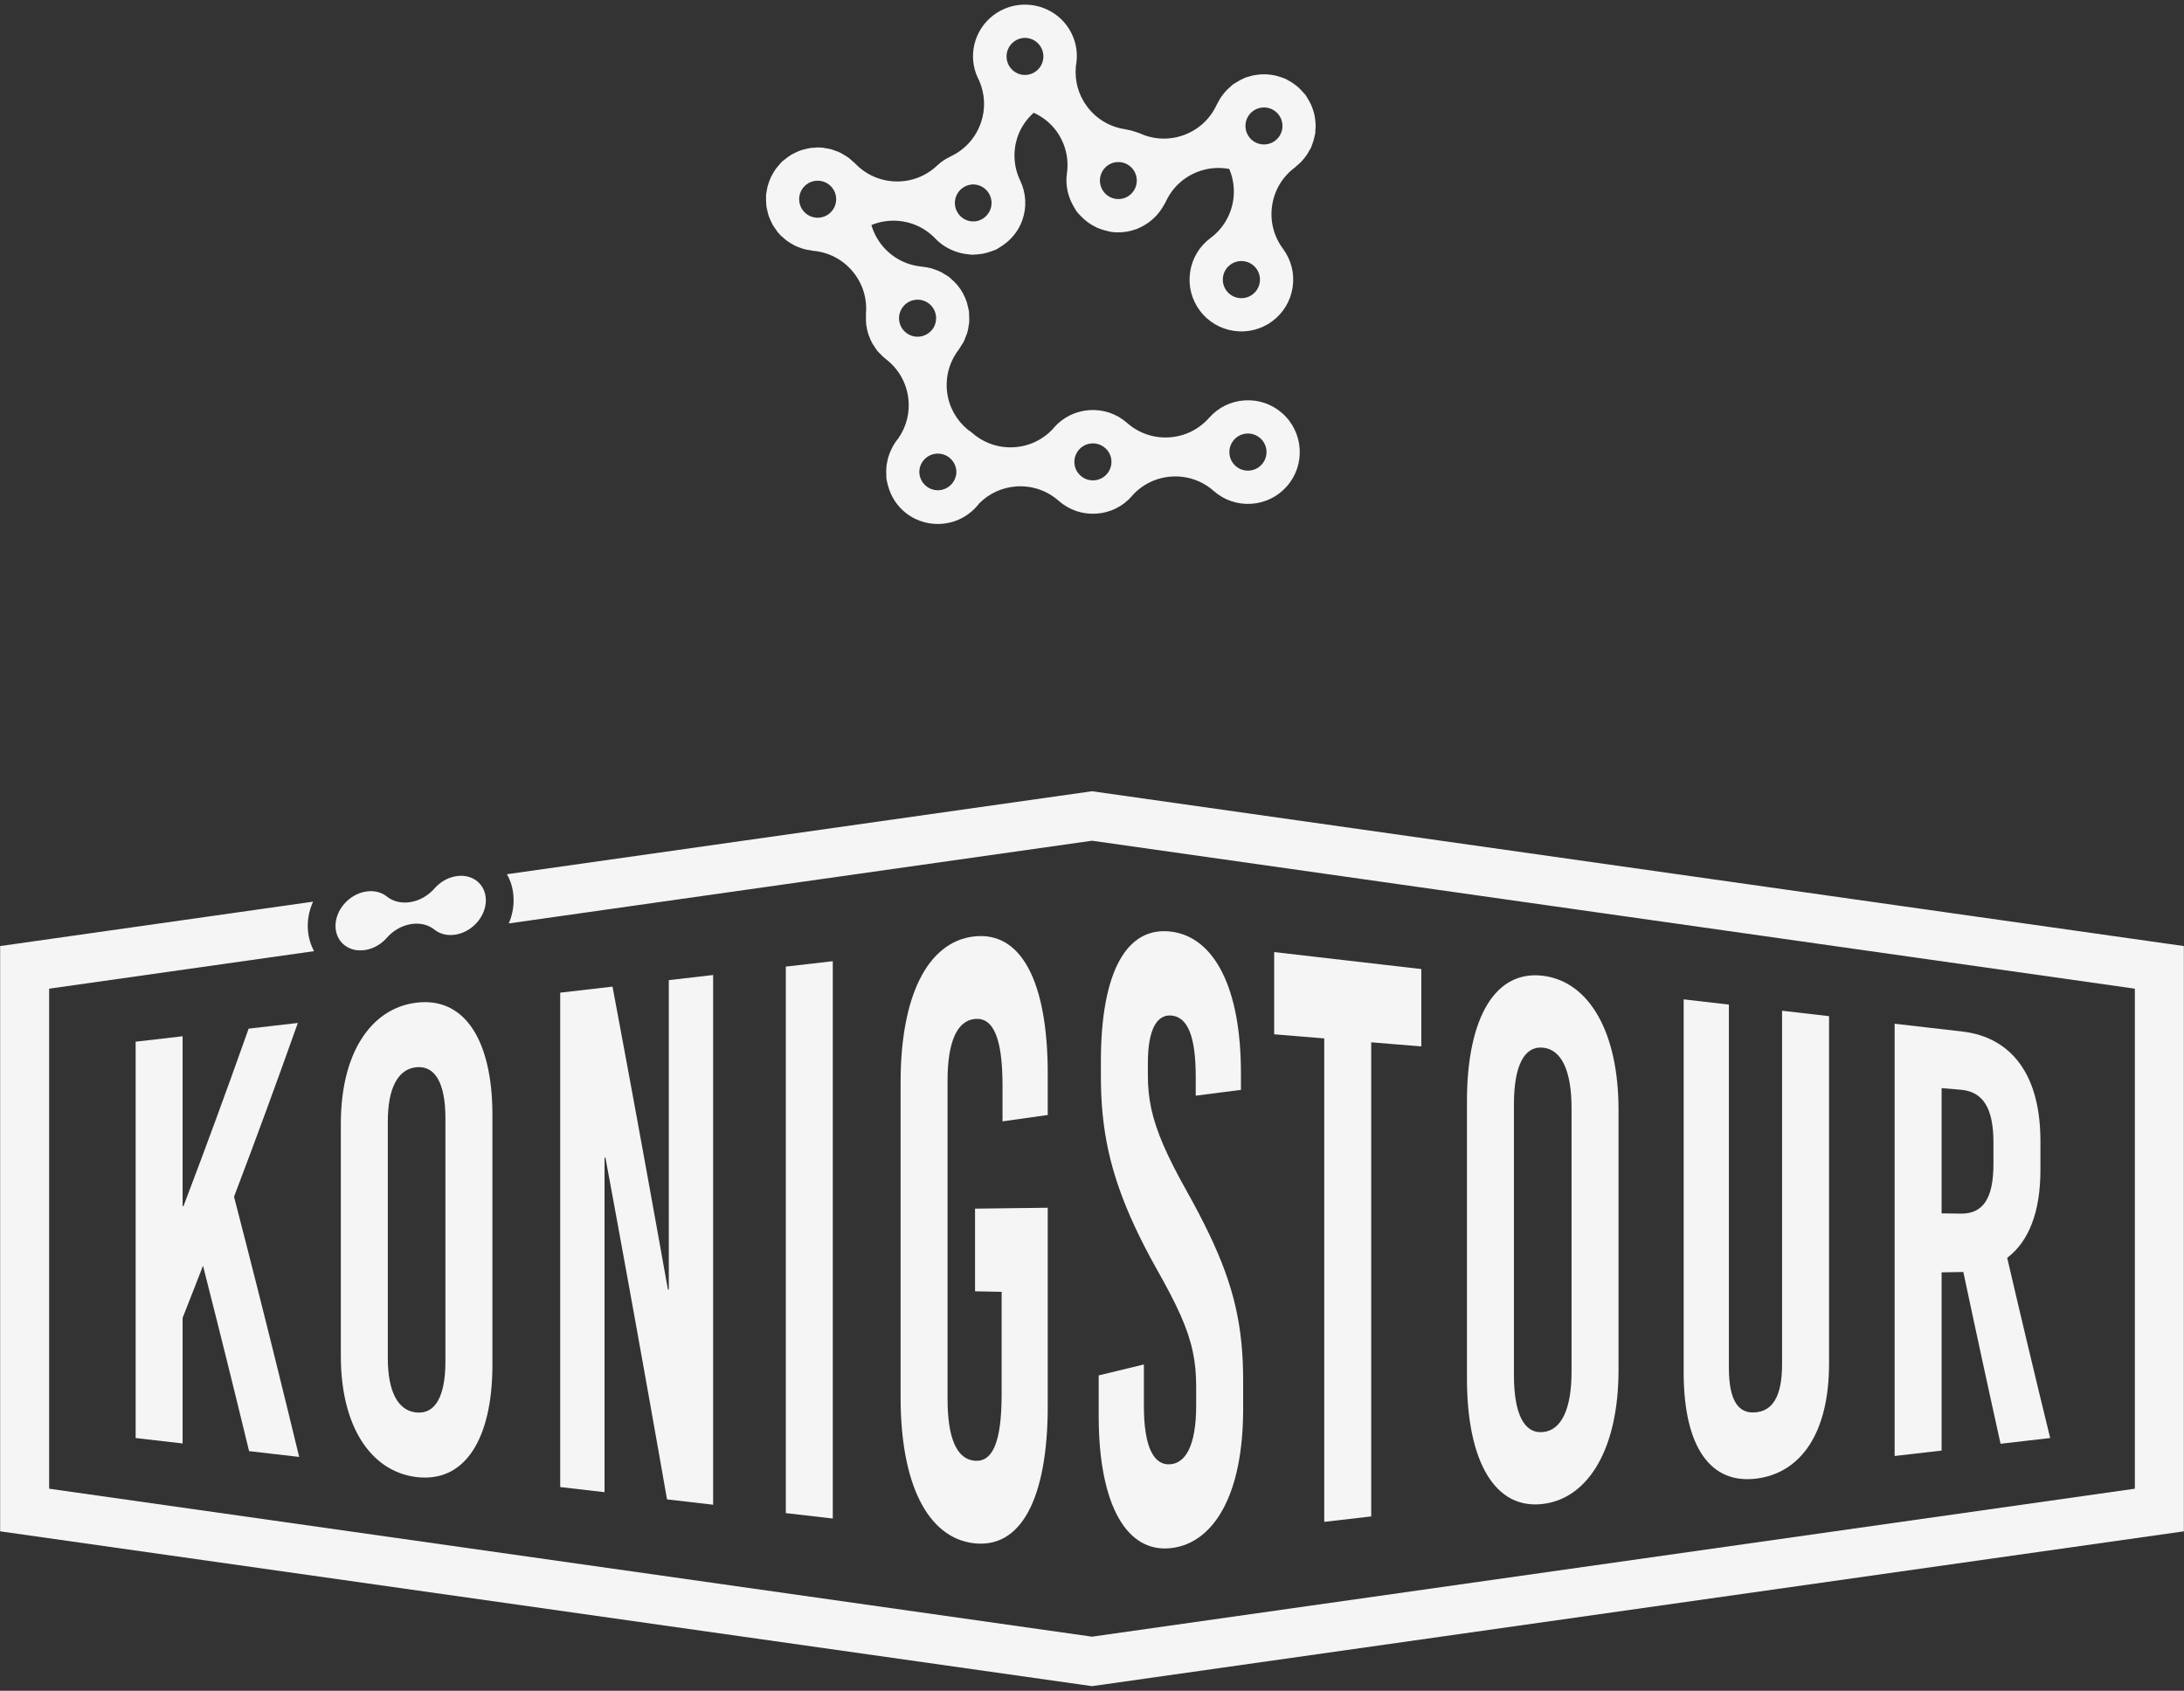
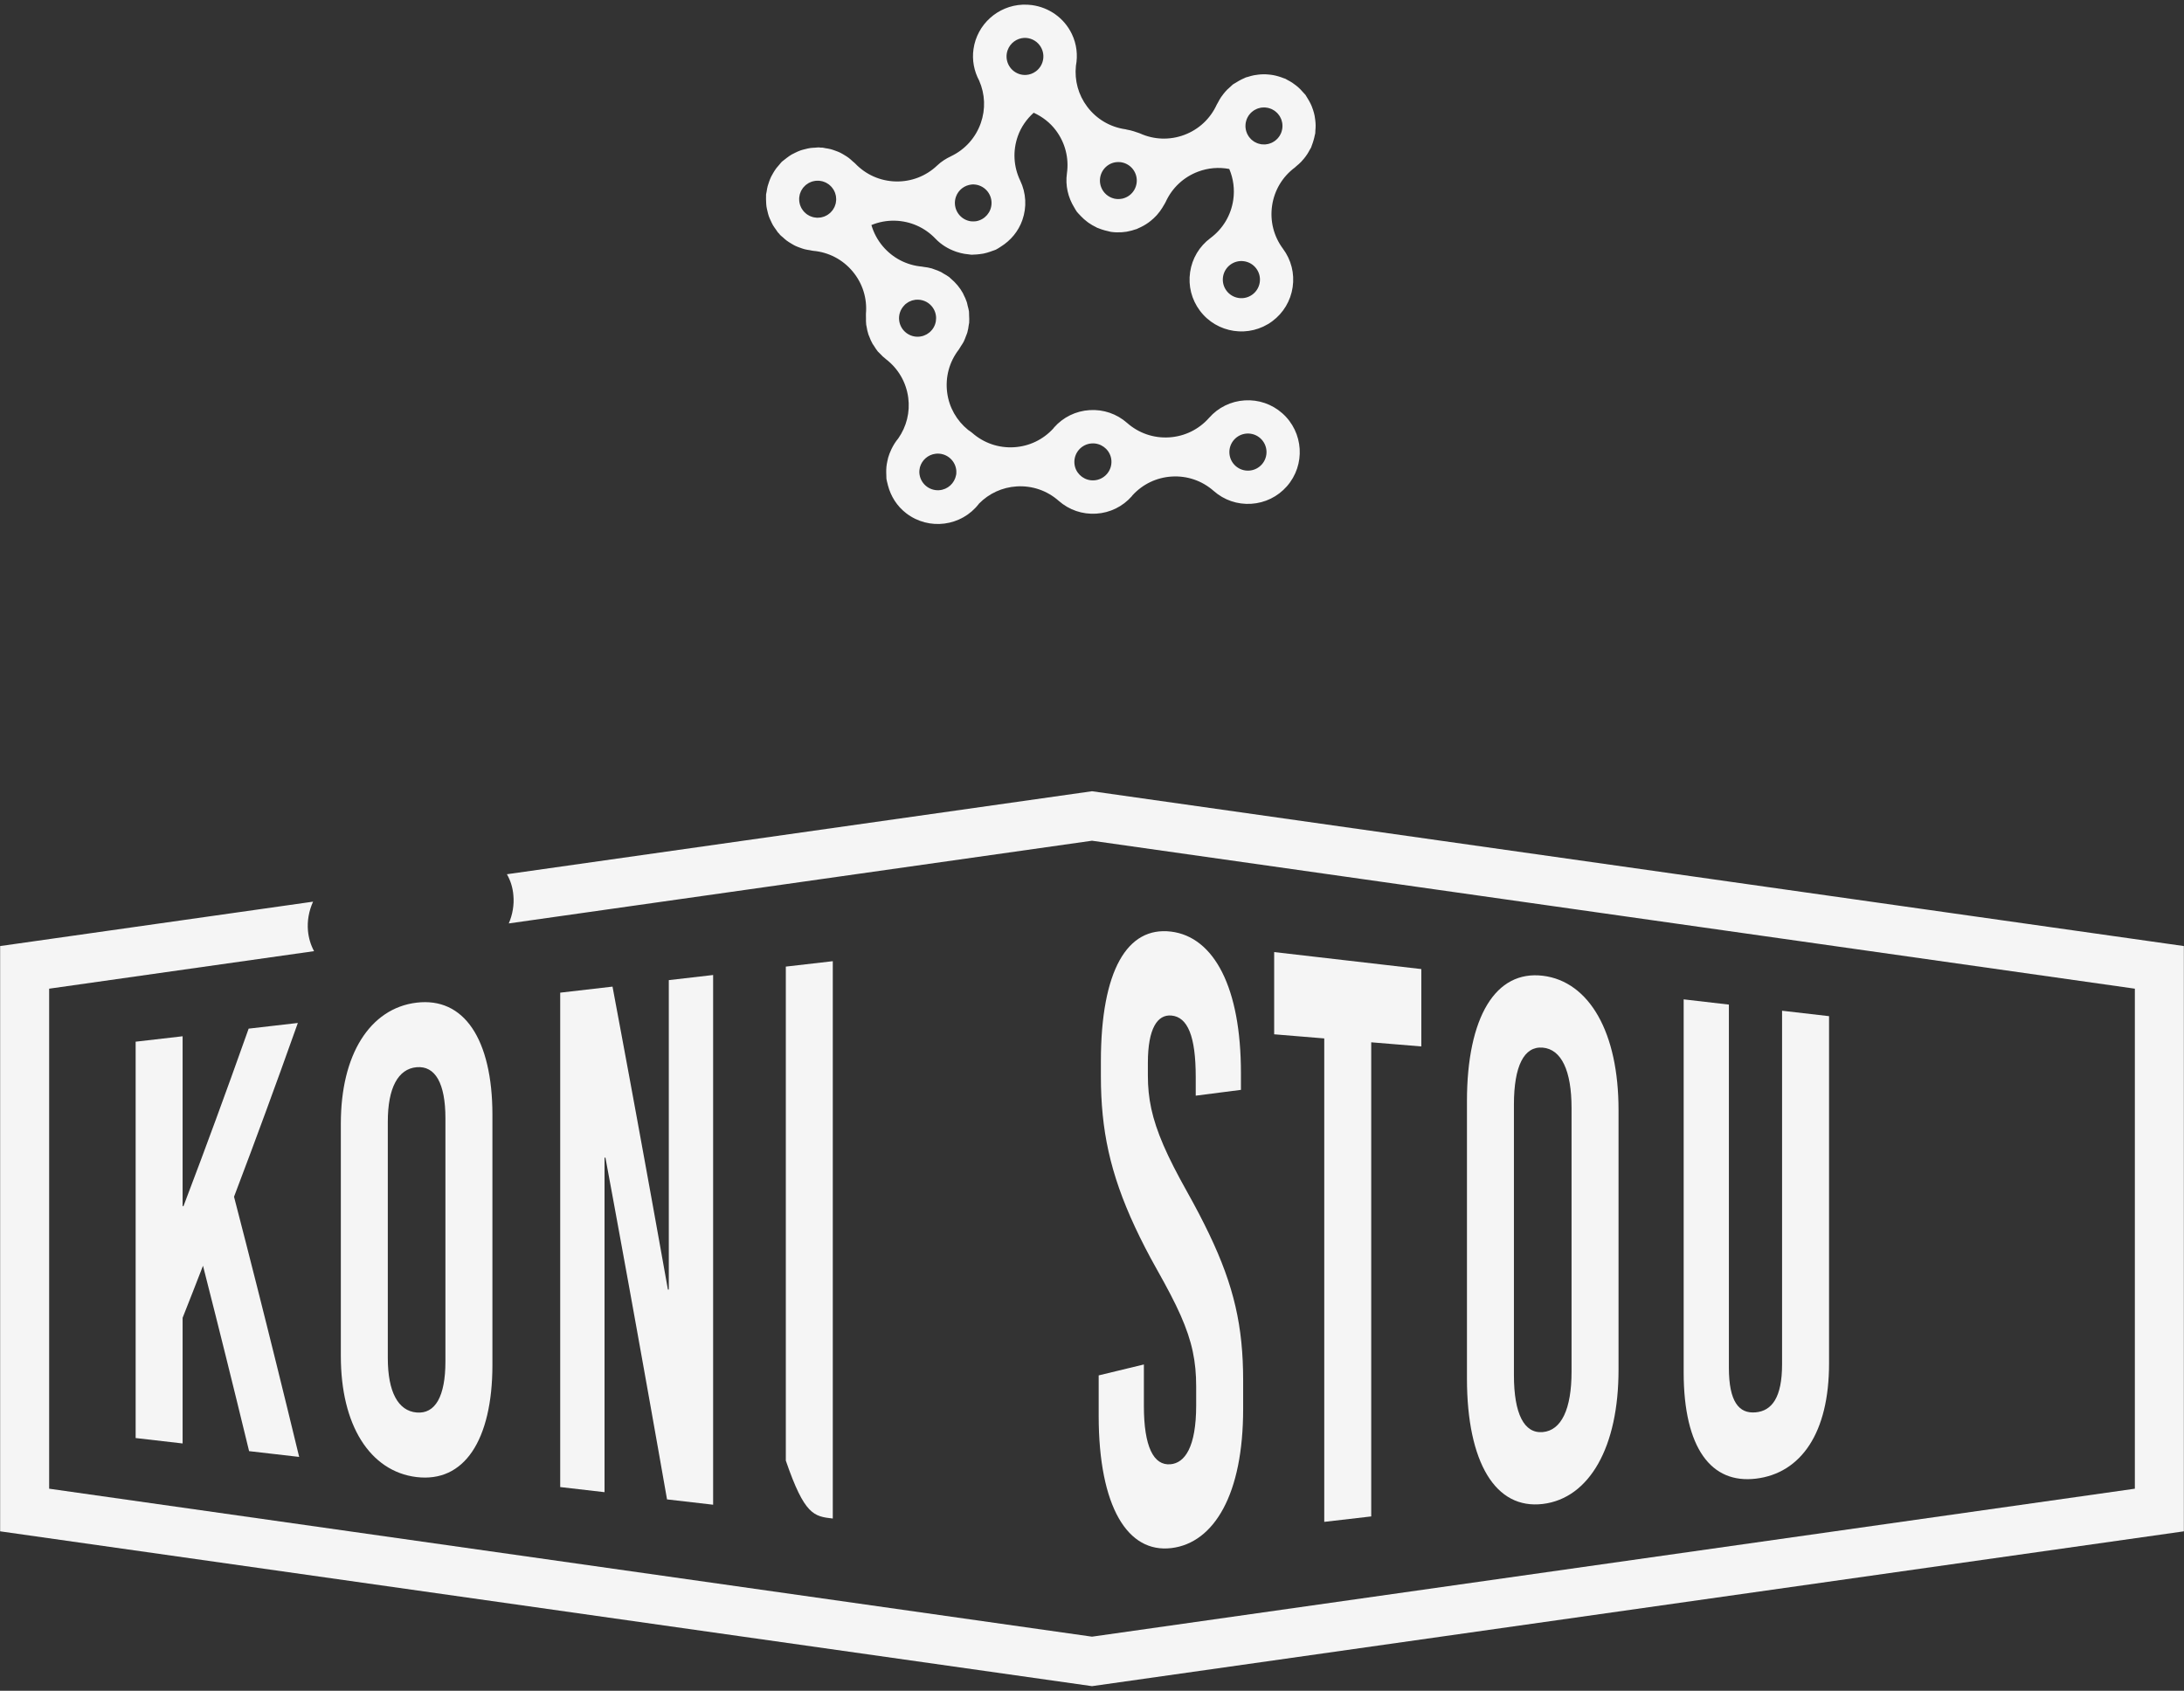
<svg xmlns="http://www.w3.org/2000/svg" width="288" height="223" viewBox="0 0 288 223" fill="none">
  <rect x="0" y="0" width="288" height="223" fill="#333333" stroke="none" />
  <path d="M101.025 26.581C101.034 26.797 101.041 27.012 101.071 27.225C101.101 27.44 101.154 27.649 101.205 27.861C101.257 28.079 101.305 28.295 101.379 28.507C101.452 28.719 101.549 28.921 101.644 29.126C101.734 29.322 101.82 29.517 101.929 29.703C102.049 29.908 102.192 30.1 102.335 30.295C102.424 30.416 102.491 30.549 102.589 30.665C102.632 30.717 102.687 30.755 102.731 30.805C102.783 30.864 102.819 30.93 102.873 30.987C102.987 31.107 103.123 31.197 103.244 31.308C103.401 31.451 103.556 31.596 103.725 31.723C103.911 31.863 104.107 31.982 104.305 32.102C104.486 32.211 104.665 32.322 104.856 32.414C105.067 32.516 105.284 32.594 105.504 32.674C105.702 32.745 105.896 32.817 106.1 32.87C106.326 32.928 106.556 32.963 106.788 32.998C106.936 33.021 107.077 33.067 107.228 33.081C109.266 33.259 111.112 34.22 112.427 35.787C113.742 37.353 114.368 39.338 114.189 41.376C114.187 41.4 114.192 41.423 114.19 41.447C114.179 41.6 114.196 41.756 114.195 41.91C114.192 42.22 114.187 42.529 114.225 42.832C114.226 42.838 114.225 42.844 114.226 42.85C114.232 42.9 114.252 42.945 114.26 42.995C114.318 43.386 114.401 43.77 114.526 44.144C114.548 44.21 114.584 44.269 114.608 44.335C114.736 44.682 114.88 45.022 115.065 45.346C115.117 45.438 115.187 45.518 115.243 45.606C115.407 45.864 115.563 46.126 115.762 46.364C115.786 46.393 115.817 46.413 115.842 46.442C115.879 46.484 115.926 46.519 115.964 46.561C116.238 46.863 116.529 47.143 116.846 47.386C118.464 48.632 119.502 50.432 119.768 52.457C120.018 54.364 119.548 56.251 118.456 57.818C118.087 58.257 117.799 58.732 117.558 59.226C117.537 59.269 117.52 59.312 117.5 59.356C117.348 59.686 117.216 60.019 117.119 60.365C117.073 60.521 117.045 60.68 117.011 60.839C116.961 61.08 116.914 61.319 116.891 61.563C116.864 61.819 116.863 62.076 116.866 62.335C116.869 62.49 116.868 62.643 116.881 62.797C116.891 62.922 116.877 63.044 116.894 63.169C116.923 63.391 116.994 63.6 117.043 63.815C117.058 63.876 117.07 63.938 117.086 63.999C117.466 65.464 118.288 66.763 119.507 67.699C122.495 69.994 126.794 69.43 129.089 66.441C129.095 66.433 129.099 66.423 129.105 66.415C130.428 65.076 132.167 64.272 134.062 64.153C136.103 64.025 138.072 64.699 139.606 66.052C140.975 67.259 142.732 67.861 144.554 67.747C146.376 67.633 148.044 66.815 149.251 65.447C149.282 65.412 149.301 65.371 149.331 65.335C150.676 63.861 152.505 62.977 154.503 62.852C156.544 62.724 158.513 63.398 160.047 64.751C161.416 65.958 163.173 66.56 164.995 66.446C166.817 66.331 168.485 65.515 169.692 64.146C172.184 61.32 171.913 56.993 169.087 54.501C167.718 53.293 165.96 52.691 164.138 52.806C162.317 52.92 160.649 53.737 159.442 55.106C158.089 56.64 156.22 57.556 154.178 57.684C152.137 57.812 150.168 57.137 148.634 55.785C147.265 54.578 145.508 53.976 143.686 54.09C141.864 54.204 140.196 55.021 138.989 56.39C138.957 56.426 138.938 56.467 138.908 56.503C137.563 57.977 135.734 58.86 133.737 58.985C131.696 59.113 129.727 58.438 128.193 57.085C128.028 56.94 127.84 56.832 127.665 56.704C126.146 55.466 125.158 53.735 124.902 51.783C124.636 49.755 125.175 47.745 126.421 46.123C126.528 45.983 126.601 45.827 126.696 45.681C126.827 45.481 126.965 45.288 127.075 45.073C127.197 44.837 127.283 44.587 127.376 44.34C127.436 44.177 127.511 44.022 127.559 43.853C127.655 43.522 127.708 43.182 127.752 42.839C127.764 42.746 127.796 42.661 127.804 42.566C127.805 42.553 127.803 42.54 127.804 42.527C127.828 42.224 127.811 41.916 127.794 41.608C127.787 41.461 127.797 41.311 127.78 41.165C127.776 41.134 127.781 41.102 127.777 41.071C127.743 40.812 127.664 40.569 127.602 40.32C127.565 40.17 127.545 40.016 127.498 39.869C127.385 39.516 127.231 39.181 127.063 38.853C127.033 38.795 127.015 38.732 126.983 38.675C126.578 37.937 126.03 37.285 125.368 36.732C125.327 36.699 125.293 36.657 125.251 36.623C125.22 36.598 125.196 36.565 125.163 36.54C124.932 36.363 124.681 36.234 124.435 36.09C124.325 36.026 124.223 35.947 124.109 35.889C123.801 35.731 123.482 35.616 123.16 35.508C123.064 35.477 122.974 35.432 122.877 35.404C122.513 35.3 122.145 35.239 121.773 35.198C121.712 35.191 121.654 35.169 121.592 35.164C119.555 34.986 117.708 34.025 116.393 32.458C115.7 31.631 115.204 30.686 114.911 29.681C115.878 29.283 116.924 29.081 118.001 29.108C120.046 29.157 121.949 29.999 123.36 31.48C124.116 32.273 125.04 32.831 126.045 33.184C126.09 33.2 126.135 33.213 126.18 33.229C126.513 33.338 126.85 33.425 127.199 33.482C127.356 33.51 127.514 33.523 127.672 33.539C127.83 33.554 127.982 33.593 128.142 33.597C128.232 33.599 128.318 33.579 128.408 33.578C128.663 33.577 128.916 33.552 129.171 33.521C129.337 33.5 129.502 33.482 129.665 33.45C129.969 33.391 130.269 33.302 130.569 33.199C130.676 33.162 130.782 33.127 130.887 33.085C131.03 33.028 131.177 32.997 131.317 32.93C131.538 32.824 131.732 32.682 131.938 32.555C131.948 32.548 131.959 32.542 131.969 32.536C133.281 31.719 134.29 30.517 134.812 29.039C135.418 27.317 135.319 25.462 134.531 23.816C133.648 21.971 133.536 19.893 134.216 17.964C134.645 16.748 135.381 15.709 136.31 14.868C137.445 15.391 138.457 16.157 139.23 17.185C140.46 18.819 140.979 20.835 140.693 22.86C140.468 24.456 140.833 26.031 141.67 27.385C141.672 27.389 141.675 27.393 141.678 27.397C141.786 27.573 141.873 27.758 141.999 27.924C142.128 28.097 142.287 28.236 142.43 28.394C142.458 28.426 142.486 28.456 142.515 28.488C142.791 28.78 143.087 29.043 143.405 29.28C143.451 29.314 143.495 29.348 143.542 29.38C143.86 29.605 144.194 29.799 144.546 29.965C144.589 29.985 144.623 30.016 144.666 30.035C144.704 30.052 144.744 30.058 144.781 30.074C145.078 30.201 145.384 30.303 145.699 30.388C145.854 30.43 146.008 30.469 146.165 30.5C146.28 30.522 146.386 30.566 146.503 30.582C146.753 30.618 147.001 30.637 147.248 30.644C147.265 30.645 147.283 30.643 147.301 30.643C147.723 30.654 148.14 30.628 148.547 30.562C148.595 30.555 148.642 30.541 148.69 30.533C149.052 30.466 149.406 30.372 149.748 30.249C149.796 30.233 149.846 30.228 149.893 30.21C149.97 30.182 150.035 30.136 150.11 30.104C150.348 30.003 150.579 29.89 150.803 29.764C151.024 29.641 151.234 29.506 151.439 29.36C151.539 29.288 151.636 29.213 151.732 29.136C152.002 28.921 152.253 28.689 152.487 28.436C152.53 28.39 152.571 28.342 152.612 28.294C152.86 28.01 153.084 27.709 153.284 27.384C153.32 27.326 153.352 27.266 153.386 27.206C153.495 27.017 153.622 26.841 153.714 26.639C154.56 24.777 156.08 23.355 157.995 22.637C159.328 22.137 160.739 22.027 162.102 22.287C162.642 23.562 162.833 24.962 162.626 26.368C162.329 28.392 161.261 30.178 159.62 31.399C158.156 32.488 157.203 34.082 156.938 35.889C156.672 37.694 157.126 39.496 158.216 40.96C160.464 43.983 164.754 44.613 167.777 42.365C169.242 41.275 170.194 39.681 170.46 37.874C170.725 36.069 170.271 34.268 169.181 32.804C167.961 31.162 167.452 29.144 167.749 27.12C168.047 25.096 169.114 23.31 170.755 22.089C170.83 22.033 170.888 21.961 170.96 21.903C171.18 21.725 171.39 21.539 171.586 21.335C171.711 21.206 171.826 21.07 171.94 20.932C172.098 20.74 172.247 20.543 172.384 20.332C172.501 20.153 172.604 19.968 172.703 19.779C172.765 19.662 172.845 19.56 172.9 19.438C172.941 19.349 172.956 19.255 172.993 19.164C173.076 18.957 173.144 18.746 173.207 18.53C173.275 18.299 173.337 18.069 173.379 17.835C173.394 17.755 173.426 17.681 173.438 17.599C173.456 17.473 173.445 17.348 173.456 17.222C173.477 16.988 173.493 16.757 173.49 16.524C173.488 16.289 173.467 16.06 173.44 15.829C173.418 15.635 173.394 15.444 173.354 15.253C173.303 15 173.233 14.754 173.154 14.509C173.098 14.338 173.041 14.17 172.972 14.005C172.875 13.77 172.762 13.545 172.638 13.322C172.544 13.149 172.445 12.982 172.335 12.818C172.271 12.724 172.228 12.62 172.16 12.528C172.083 12.424 171.987 12.346 171.905 12.248C171.768 12.083 171.625 11.926 171.471 11.774C171.295 11.599 171.114 11.437 170.923 11.285C170.771 11.164 170.615 11.05 170.452 10.942C170.228 10.793 170 10.661 169.763 10.54C169.673 10.495 169.597 10.433 169.505 10.391C169.422 10.353 169.334 10.338 169.251 10.304C169.021 10.21 168.79 10.133 168.552 10.065C168.353 10.008 168.155 9.956 167.952 9.918C167.73 9.875 167.508 9.849 167.283 9.829C167.069 9.81 166.857 9.795 166.642 9.796C166.407 9.797 166.174 9.817 165.939 9.842C165.745 9.863 165.552 9.886 165.359 9.925C165.1 9.976 164.847 10.048 164.592 10.13C164.488 10.164 164.38 10.176 164.277 10.214C164.211 10.239 164.154 10.28 164.089 10.307C163.849 10.405 163.618 10.524 163.388 10.651C163.207 10.75 163.03 10.852 162.86 10.966C162.775 11.024 162.682 11.061 162.599 11.123C162.486 11.207 162.397 11.313 162.29 11.403C162.134 11.535 161.981 11.668 161.837 11.814C161.658 11.995 161.495 12.185 161.339 12.382C161.227 12.523 161.118 12.665 161.017 12.816C160.864 13.045 160.729 13.284 160.605 13.531C160.56 13.619 160.498 13.695 160.457 13.786C159.611 15.648 158.091 17.07 156.176 17.789C154.261 18.507 152.18 18.437 150.318 17.591C150.184 17.53 150.041 17.502 149.904 17.45C149.774 17.4 149.643 17.357 149.509 17.315C149.214 17.223 148.918 17.149 148.616 17.099C148.547 17.087 148.484 17.06 148.415 17.05C146.39 16.764 144.597 15.706 143.368 14.072C142.198 12.517 141.68 10.616 141.878 8.691C142.146 7.273 141.98 5.815 141.345 4.489C140.318 2.342 138.307 0.982 136.109 0.677C136.104 0.677 136.1 0.674 136.095 0.674C135.701 0.618 135.312 0.605 134.928 0.617C134.895 0.618 134.862 0.616 134.829 0.618C131.61 0.763 128.839 3.18 128.372 6.484C128.168 7.933 128.445 9.368 129.121 10.635C129.901 12.418 129.983 14.397 129.332 16.242C128.652 18.171 127.261 19.719 125.416 20.602C125.414 20.603 125.411 20.606 125.409 20.607C124.753 20.916 124.133 21.305 123.593 21.819C122.112 23.23 120.17 23.98 118.126 23.931C116.081 23.882 114.178 23.039 112.767 21.559C112.671 21.458 112.557 21.384 112.456 21.29C112.273 21.12 112.091 20.952 111.893 20.804C111.73 20.682 111.558 20.579 111.385 20.473C111.183 20.348 110.982 20.226 110.768 20.123C110.574 20.03 110.372 19.957 110.17 19.883C109.959 19.806 109.751 19.729 109.533 19.673C109.314 19.617 109.09 19.583 108.864 19.549C108.714 19.525 108.571 19.479 108.419 19.465C108.347 19.459 108.278 19.472 108.206 19.468C108.131 19.464 108.06 19.443 107.984 19.441C107.813 19.437 107.649 19.47 107.481 19.478C107.269 19.489 107.059 19.495 106.852 19.524C106.601 19.56 106.359 19.622 106.115 19.685C105.934 19.732 105.754 19.772 105.579 19.833C105.326 19.921 105.086 20.035 104.845 20.153C104.691 20.228 104.536 20.297 104.388 20.383C104.162 20.516 103.951 20.67 103.74 20.829C103.593 20.939 103.446 21.045 103.309 21.166C103.244 21.224 103.168 21.266 103.105 21.326C102.985 21.44 102.898 21.575 102.788 21.696C102.651 21.847 102.516 21.996 102.392 22.158C102.241 22.357 102.109 22.564 101.983 22.776C101.88 22.946 101.782 23.115 101.694 23.294C101.586 23.517 101.498 23.744 101.415 23.976C101.347 24.164 101.282 24.352 101.231 24.547C101.167 24.793 101.126 25.04 101.089 25.291C101.07 25.422 101.027 25.544 101.016 25.678C101.01 25.748 101.022 25.816 101.018 25.886C101.005 26.119 101.015 26.349 101.025 26.581ZM164.41 57.182C165.76 57.098 166.923 58.123 167.008 59.473C167.092 60.822 166.067 61.985 164.717 62.07C163.367 62.155 162.204 61.129 162.12 59.779C162.035 58.43 163.061 57.267 164.41 57.182ZM143.969 58.483C145.145 58.409 146.178 59.179 146.481 60.271C146.523 60.427 146.55 60.589 146.561 60.756C146.646 62.106 145.62 63.269 144.27 63.353C143.094 63.427 142.061 62.657 141.759 61.565C141.717 61.41 141.689 61.248 141.679 61.081C141.594 59.731 142.62 58.568 143.969 58.483ZM126.096 61.957C126.114 62.094 126.113 62.228 126.108 62.361C126.106 62.407 126.108 62.455 126.103 62.5C126.098 62.552 126.085 62.602 126.077 62.653C125.878 63.732 124.974 64.582 123.829 64.654C122.483 64.739 121.325 63.719 121.234 62.375C121.233 62.364 121.233 62.353 121.233 62.342C121.226 62.218 121.235 62.097 121.247 61.976C121.26 61.871 121.274 61.765 121.301 61.664C121.305 61.644 121.31 61.625 121.315 61.605C121.575 60.695 122.351 59.979 123.35 59.849C124.691 59.672 125.92 60.617 126.096 61.957ZM119.245 40.273C119.297 40.22 119.343 40.163 119.4 40.114C119.449 40.072 119.505 40.039 119.557 40C119.638 39.941 119.719 39.879 119.805 39.831C119.857 39.802 119.914 39.781 119.969 39.756C120.062 39.713 120.155 39.668 120.252 39.637C120.302 39.621 120.356 39.613 120.408 39.601C120.516 39.574 120.623 39.546 120.733 39.534C120.748 39.533 120.763 39.534 120.778 39.533C121.547 39.465 122.336 39.758 122.87 40.394C123.628 41.298 123.622 42.588 122.921 43.479C122.9 43.507 122.873 43.529 122.85 43.556C122.77 43.649 122.686 43.741 122.589 43.824C122.54 43.865 122.484 43.899 122.432 43.937C122.356 43.993 122.281 44.049 122.201 44.095C122.115 44.143 122.023 44.181 121.931 44.219C121.879 44.241 121.828 44.267 121.775 44.285C121.644 44.328 121.507 44.359 121.366 44.381C121.348 44.383 121.33 44.39 121.312 44.392C119.975 44.562 118.749 43.621 118.574 42.283C118.473 41.515 118.747 40.791 119.245 40.273ZM164.249 16.367C164.256 16.297 164.265 16.227 164.278 16.158C164.294 16.072 164.316 15.989 164.341 15.907C164.364 15.831 164.388 15.754 164.418 15.681C164.446 15.614 164.479 15.55 164.512 15.486C164.553 15.408 164.595 15.331 164.644 15.256C164.68 15.202 164.721 15.151 164.761 15.1C164.819 15.027 164.878 14.956 164.943 14.89C164.987 14.846 165.035 14.806 165.082 14.765C165.156 14.701 165.232 14.639 165.315 14.584C165.361 14.553 165.409 14.526 165.458 14.498C165.552 14.443 165.65 14.393 165.754 14.351C165.799 14.332 165.846 14.316 165.892 14.3C166.001 14.263 166.111 14.234 166.221 14.213C166.272 14.204 166.324 14.196 166.375 14.189C166.481 14.176 166.586 14.17 166.691 14.171C166.75 14.171 166.809 14.174 166.869 14.179C166.97 14.187 167.07 14.2 167.169 14.221C167.226 14.232 167.281 14.247 167.336 14.263C167.437 14.291 167.537 14.324 167.634 14.365C167.679 14.384 167.722 14.406 167.765 14.428C167.862 14.477 167.958 14.529 168.048 14.591C168.089 14.619 168.127 14.649 168.166 14.679C168.249 14.743 168.33 14.811 168.405 14.887C168.444 14.926 168.479 14.967 168.515 15.008C168.583 15.085 168.647 15.165 168.704 15.252C168.736 15.298 168.764 15.347 168.792 15.396C168.844 15.487 168.892 15.582 168.933 15.682C168.955 15.734 168.974 15.788 168.992 15.842C169.024 15.94 169.05 16.039 169.07 16.138C169.083 16.203 169.093 16.269 169.101 16.336C169.111 16.423 169.115 16.51 169.116 16.596C169.116 16.678 169.113 16.759 169.105 16.842C169.098 16.917 169.088 16.993 169.073 17.068C169.057 17.154 169.035 17.238 169.01 17.32C168.988 17.392 168.966 17.462 168.938 17.531C168.905 17.61 168.868 17.685 168.828 17.76C168.794 17.823 168.76 17.886 168.721 17.946C168.671 18.022 168.616 18.093 168.559 18.162C168.519 18.211 168.478 18.26 168.434 18.306C168.366 18.376 168.293 18.44 168.218 18.501C168.173 18.539 168.127 18.576 168.078 18.61C167.999 18.666 167.915 18.715 167.829 18.761C167.773 18.791 167.716 18.82 167.656 18.847C167.568 18.885 167.478 18.917 167.386 18.946C167.325 18.964 167.264 18.98 167.203 18.994C167.102 19.016 166.999 19.033 166.895 19.042C166.844 19.047 166.793 19.049 166.742 19.051C166.627 19.054 166.511 19.049 166.393 19.035C166.349 19.03 166.304 19.024 166.26 19.017C166.143 18.997 166.031 18.967 165.921 18.932C165.875 18.916 165.829 18.902 165.784 18.884C165.682 18.844 165.585 18.796 165.491 18.744C165.447 18.719 165.402 18.695 165.359 18.668C165.269 18.61 165.184 18.545 165.103 18.477C165.065 18.444 165.026 18.413 164.989 18.377C164.913 18.305 164.844 18.226 164.779 18.144C164.744 18.102 164.71 18.06 164.679 18.016C164.623 17.936 164.574 17.852 164.528 17.767C164.496 17.707 164.465 17.647 164.438 17.584C164.402 17.503 164.373 17.42 164.346 17.335C164.324 17.263 164.305 17.191 164.289 17.12C164.271 17.033 164.257 16.945 164.248 16.856C164.241 16.786 164.237 16.716 164.236 16.646C164.235 16.554 164.239 16.461 164.249 16.367ZM164.055 34.456C165.393 34.652 166.318 35.896 166.122 37.234C165.925 38.572 164.681 39.498 163.343 39.301C162.005 39.104 161.08 37.861 161.276 36.522C161.473 35.185 162.717 34.259 164.055 34.456ZM146.635 21.519C146.771 21.468 146.91 21.435 147.048 21.41C147.098 21.401 147.148 21.393 147.198 21.388C147.282 21.377 147.364 21.374 147.447 21.373C147.55 21.373 147.653 21.374 147.755 21.387C147.784 21.39 147.813 21.394 147.842 21.399C148.446 21.495 149.017 21.813 149.414 22.341C150.227 23.422 150.01 24.957 148.93 25.77C148.675 25.962 148.394 26.091 148.104 26.171C148.073 26.179 148.042 26.189 148.01 26.196C147.909 26.219 147.807 26.231 147.705 26.241C147.629 26.248 147.553 26.255 147.478 26.254C147.42 26.255 147.363 26.25 147.306 26.247C147.181 26.237 147.057 26.224 146.937 26.195C146.93 26.194 146.924 26.192 146.917 26.19C146.157 26.005 145.498 25.46 145.202 24.672C144.727 23.406 145.368 21.995 146.635 21.519ZM132.871 6.628C133.208 5.672 134.079 5.057 135.031 4.998C135.81 4.963 136.593 5.3 137.097 5.97C137.91 7.051 137.693 8.586 136.613 9.399C136.213 9.7 135.751 9.858 135.286 9.885C134.982 9.898 134.671 9.859 134.366 9.751C133.091 9.302 132.422 7.903 132.871 6.628ZM126.059 25.949C126.381 25.035 127.193 24.44 128.096 24.338C128.167 24.332 128.237 24.322 128.309 24.322C128.35 24.321 128.392 24.325 128.433 24.327C129.751 24.396 130.784 25.497 130.752 26.825C130.723 27.998 129.874 28.956 128.766 29.168C128.744 29.172 128.722 29.176 128.7 29.179C128.597 29.196 128.49 29.2 128.384 29.203C128.277 29.204 128.17 29.205 128.062 29.191C128.047 29.189 128.032 29.187 128.016 29.185C127.862 29.163 127.707 29.126 127.554 29.073C126.278 28.623 125.609 27.224 126.059 25.949ZM105.41 25.933C105.424 25.834 105.438 25.735 105.464 25.639C105.477 25.59 105.496 25.544 105.512 25.496C105.547 25.393 105.584 25.291 105.632 25.193C105.652 25.151 105.678 25.113 105.7 25.074C105.756 24.976 105.814 24.879 105.884 24.788C105.911 24.752 105.943 24.721 105.972 24.686C106.048 24.598 106.128 24.512 106.219 24.433C106.253 24.403 106.291 24.376 106.327 24.348C106.419 24.277 106.513 24.21 106.612 24.154C106.657 24.128 106.705 24.105 106.751 24.082C106.847 24.036 106.943 23.994 107.042 23.96C107.097 23.942 107.154 23.928 107.211 23.913C107.306 23.888 107.402 23.867 107.499 23.854C107.565 23.845 107.632 23.842 107.699 23.839C107.791 23.834 107.883 23.831 107.975 23.836C108.045 23.841 108.113 23.852 108.181 23.862C108.271 23.875 108.361 23.889 108.449 23.912C108.514 23.929 108.576 23.953 108.639 23.976C108.724 24.006 108.809 24.035 108.89 24.075C108.954 24.106 109.014 24.144 109.074 24.181C109.148 24.224 109.222 24.268 109.291 24.32C109.351 24.365 109.404 24.415 109.459 24.465C109.523 24.522 109.586 24.581 109.644 24.646C109.696 24.704 109.742 24.766 109.788 24.829C109.837 24.894 109.884 24.961 109.925 25.03C109.969 25.103 110.007 25.181 110.043 25.26C110.072 25.323 110.1 25.387 110.124 25.453C110.155 25.541 110.18 25.633 110.201 25.727C110.215 25.787 110.229 25.847 110.238 25.907C110.254 26.012 110.261 26.119 110.263 26.227C110.264 26.28 110.266 26.332 110.264 26.385C110.259 26.499 110.242 26.61 110.222 26.72C110.213 26.768 110.207 26.817 110.195 26.865C110.168 26.974 110.13 27.078 110.089 27.18C110.072 27.224 110.057 27.268 110.037 27.311C109.99 27.412 109.932 27.507 109.872 27.599C109.846 27.639 109.824 27.68 109.795 27.718C109.733 27.803 109.662 27.88 109.589 27.956C109.55 27.997 109.513 28.039 109.471 28.078C109.397 28.145 109.316 28.205 109.234 28.264C109.185 28.298 109.136 28.334 109.086 28.365C108.999 28.417 108.908 28.462 108.814 28.504C108.762 28.527 108.711 28.55 108.658 28.569C108.561 28.605 108.46 28.632 108.358 28.655C108.304 28.666 108.25 28.68 108.195 28.687C108.09 28.704 107.981 28.71 107.871 28.712C107.817 28.713 107.763 28.716 107.709 28.714C107.602 28.709 107.499 28.693 107.396 28.675C107.338 28.664 107.28 28.657 107.223 28.643C107.131 28.619 107.043 28.586 106.955 28.552C106.893 28.529 106.831 28.509 106.772 28.48C106.694 28.443 106.621 28.396 106.548 28.352C106.485 28.313 106.421 28.276 106.361 28.231C106.3 28.185 106.245 28.133 106.189 28.082C106.124 28.024 106.059 27.965 106 27.898C105.954 27.847 105.914 27.791 105.872 27.735C105.816 27.66 105.761 27.583 105.715 27.504C105.68 27.445 105.651 27.383 105.621 27.322C105.582 27.238 105.544 27.154 105.515 27.068C105.493 27.005 105.476 26.939 105.459 26.873C105.437 26.784 105.417 26.694 105.405 26.603C105.395 26.536 105.392 26.467 105.389 26.398C105.384 26.305 105.381 26.212 105.386 26.12C105.39 26.056 105.401 25.995 105.41 25.933Z" fill="#F5F5F5" />
  <path d="M144 104.357L66.846 115.303C67.325 116.143 67.622 117.086 67.699 118.094C67.816 119.335 67.596 120.614 67.092 121.791L144 110.883L281.519 130.398V196.346L144 215.861L6.481 196.346V130.398L41.413 125.448C40.974 124.634 40.702 123.729 40.612 122.773C40.495 121.467 40.728 120.149 41.284 118.921L0.019 124.776V201.968L144 222.387L287.981 201.968V124.776L144 104.357Z" fill="#F5F5F5" />
-   <path d="M48.206 125.29C49.265 125.109 50.262 124.54 51.012 123.686C51.852 122.728 52.968 122.089 54.155 121.887C55.343 121.685 56.459 121.943 57.298 122.614C58.047 123.213 59.042 123.444 60.102 123.263C61.161 123.083 62.158 122.513 62.908 121.659C64.455 119.895 64.457 117.454 62.911 116.217C62.163 115.618 61.167 115.388 60.107 115.568C59.048 115.749 58.051 116.319 57.301 117.173C56.461 118.13 55.345 118.769 54.157 118.971C52.97 119.174 51.854 118.915 51.015 118.244C50.266 117.645 49.271 117.415 48.211 117.595C47.151 117.776 46.155 118.346 45.406 119.2C43.858 120.963 43.856 123.404 45.402 124.641C46.15 125.24 47.146 125.471 48.206 125.29Z" fill="#F5F5F5" />
  <path d="M24.081 147.875V142.694V136.674C21.603 136.96 20.365 137.103 17.887 137.389V144V150.009V155.588V160.909V166.144V171.465V177.043V183.053V189.664C20.365 189.95 21.603 190.093 24.081 190.379V184.61V179.578V173.808C24.619 172.451 25.022 171.424 25.425 170.394C25.828 169.363 26.232 168.329 26.769 166.939C27.377 169.323 27.909 171.427 28.403 173.391C28.897 175.354 29.353 177.178 29.809 179.012C30.264 180.846 30.72 182.69 31.214 184.7C31.708 186.709 32.24 188.885 32.848 191.392C34.168 191.544 35.159 191.658 36.149 191.773C37.139 191.887 38.13 192.001 39.45 192.154C38.878 189.787 38.353 187.632 37.86 185.62C37.367 183.606 36.905 181.735 36.46 179.937C36.015 178.139 35.585 176.414 35.156 174.698C34.726 172.982 34.297 171.276 33.852 169.515C33.406 167.755 32.945 165.941 32.452 164.014C31.959 162.087 31.434 160.048 30.861 157.84C31.703 155.625 32.439 153.665 33.123 151.831C33.807 149.998 34.438 148.291 35.069 146.572C35.7 144.853 36.331 143.122 37.015 141.23C37.699 139.339 38.435 137.288 39.276 134.919C37.979 135.068 37.006 135.181 36.033 135.293C35.06 135.406 34.087 135.518 32.789 135.668C31.93 138.091 31.178 140.188 30.48 142.121C29.782 144.054 29.138 145.822 28.494 147.578C27.849 149.333 27.205 151.076 26.507 152.946C25.809 154.817 25.057 156.816 24.198 159.074C24.151 159.075 24.128 159.076 24.081 159.077V153.056V147.875Z" fill="#F5F5F5" />
  <path d="M59.114 132.82C57.886 132.255 56.487 132.056 54.938 132.24C53.39 132.424 51.991 132.953 50.763 133.778C49.536 134.603 48.481 135.723 47.619 137.101C46.757 138.478 46.088 140.112 45.635 141.973C45.182 143.835 44.945 145.924 44.945 148.224V154.931V160.758V166.291V172.117V178.825C44.945 181.124 45.182 183.215 45.635 185.076C46.088 186.938 46.757 188.572 47.619 189.95C48.481 191.327 49.536 192.448 50.763 193.273C51.991 194.098 53.39 194.628 54.938 194.812C56.487 194.996 57.886 194.797 59.114 194.232C60.342 193.666 61.397 192.734 62.26 191.461C63.122 190.187 63.79 188.573 64.243 186.654C64.696 184.736 64.934 182.513 64.934 180.032V173.918V168.538V163.524V158.51V153.131V147.016C64.934 144.536 64.696 142.313 64.243 140.395C63.79 138.476 63.122 136.862 62.26 135.59C61.397 134.317 60.342 133.385 59.114 132.82ZM58.737 154.513V160.623V166.425V172.535V179.57C58.737 181.863 58.401 183.604 57.759 184.739C57.116 185.874 56.166 186.403 54.938 186.296C53.711 186.19 52.761 185.502 52.118 184.29C51.475 183.077 51.139 181.341 51.139 179.113V172.279V166.343V160.706V154.77V147.936C51.139 145.709 51.475 143.974 52.118 142.762C52.761 141.55 53.711 140.862 54.938 140.756C56.166 140.65 57.116 141.178 57.759 142.312C58.401 143.447 58.737 145.187 58.737 147.479V154.513Z" fill="#F5F5F5" />
  <path d="M79.719 183.428V177.589V171.903V166.064V159.761V152.686C79.766 152.685 79.79 152.684 79.837 152.682C80.243 154.873 80.624 156.937 80.986 158.905C81.347 160.872 81.689 162.744 82.019 164.552C82.35 166.359 82.666 168.104 82.978 169.819C83.288 171.533 83.594 173.219 83.897 174.909C84.203 176.599 84.507 178.295 84.817 180.031C85.129 181.767 85.447 183.544 85.776 185.399C86.106 187.253 86.448 189.185 86.811 191.232C87.172 193.279 87.552 195.441 87.96 197.756C90.391 198.037 91.606 198.178 94.038 198.458V191.162V184.433V178.145V172.172V166.387V160.665V154.881V148.907V142.619V135.89V128.594C91.701 128.864 90.531 128.999 88.194 129.269V135.813V141.644V147.046V152.305V157.708V163.539V170.084C88.147 170.083 88.124 170.082 88.076 170.081C87.659 167.74 87.272 165.576 86.904 163.539C86.538 161.501 86.194 159.589 85.862 157.754C85.529 155.919 85.21 154.16 84.894 152.43C84.579 150.7 84.269 149 83.954 147.282C83.638 145.563 83.319 143.827 82.987 142.028C82.654 140.229 82.309 138.366 81.942 136.397C81.576 134.428 81.189 132.352 80.772 130.126C79.392 130.285 78.358 130.405 77.323 130.524C76.288 130.644 75.254 130.763 73.874 130.923V137.732V144.012V149.882V155.457V160.856V166.196V171.595V177.171V183.04V189.32V196.13C76.213 196.4 77.382 196.534 79.719 196.804V189.731V183.428Z" fill="#F5F5F5" />
-   <path d="M109.818 186.668V180.525V174.689V169.056V163.526V157.996V152.363V146.526V140.384V133.833V126.772C107.34 127.057 106.102 127.201 103.624 127.486V134.411V140.834V146.857V152.58V158.103V163.526V168.949V174.471V180.194V186.218V192.641V199.565C106.102 199.851 107.34 199.994 109.818 200.28V193.219V186.668Z" fill="#F5F5F5" />
-   <path d="M138.162 147.055V141.564C138.162 138.534 137.939 135.833 137.508 133.506C137.077 131.178 136.438 129.224 135.605 127.68C134.772 126.135 133.745 124.999 132.54 124.297C131.335 123.596 129.95 123.329 128.402 123.513C126.868 123.695 125.498 124.287 124.306 125.245C123.114 126.202 122.101 127.523 121.279 129.172C120.457 130.822 119.827 132.799 119.403 135.077C118.978 137.354 118.759 139.933 118.759 142.794V149.442V155.365V160.852V166.195V171.682V177.605V184.254C118.759 187.116 118.978 189.695 119.403 191.973C119.827 194.251 120.457 196.229 121.279 197.878C122.101 199.528 123.114 200.849 124.306 201.806C125.498 202.763 126.868 203.356 128.402 203.538C129.95 203.722 131.335 203.455 132.54 202.754C133.745 202.052 134.772 200.916 135.605 199.371C136.438 197.826 137.077 195.872 137.508 193.544C137.939 191.216 138.162 188.514 138.162 185.483V179.742V174.755V170.019V165.033V159.291C136.245 159.315 134.808 159.332 133.37 159.35C131.932 159.368 130.495 159.385 128.578 159.409V164.859V170.31C129.98 170.338 130.681 170.352 132.084 170.381V175.074V179.168V183.861C132.084 187.007 131.791 189.264 131.2 190.702C130.608 192.141 129.717 192.761 128.519 192.658C127.321 192.554 126.429 191.784 125.837 190.411C125.245 189.039 124.953 187.066 124.953 184.535V177.797V171.794V166.231V160.816V155.253V149.25V142.512C124.953 139.981 125.26 138.008 125.867 136.636C126.473 135.263 127.379 134.492 128.578 134.388C129.775 134.285 130.681 134.903 131.288 136.34C131.894 137.776 132.201 140.032 132.201 143.179V147.898C134.585 147.565 135.778 147.396 138.162 147.055Z" fill="#F5F5F5" />
+   <path d="M109.818 186.668V180.525V174.689V169.056V163.526V157.996V152.363V146.526V140.384V133.833V126.772C107.34 127.057 106.102 127.201 103.624 127.486V134.411V140.834V146.857V152.58V158.103V163.526V168.949V174.471V180.194V186.218V192.641C106.102 199.851 107.34 199.994 109.818 200.28V193.219V186.668Z" fill="#F5F5F5" />
  <path d="M144.881 181.401V186.741C144.881 189.731 145.122 192.369 145.573 194.627C146.024 196.884 146.685 198.76 147.525 200.234C148.366 201.709 149.385 202.782 150.551 203.442C151.718 204.101 153.033 204.348 154.465 204.178C155.882 204.009 157.182 203.474 158.335 202.596C159.488 201.718 160.494 200.497 161.323 198.951C162.153 197.404 162.805 195.531 163.249 193.34C163.694 191.15 163.932 188.642 163.932 185.815V182.083C163.932 180.304 163.857 178.635 163.693 177.025C163.53 175.415 163.277 173.864 162.922 172.322C162.567 170.78 162.109 169.246 161.534 167.668C160.959 166.09 160.267 164.469 159.444 162.75C158.621 161.03 157.67 159.203 156.569 157.239C155.235 154.86 154.198 152.842 153.427 151.057C152.657 149.272 152.142 147.715 151.82 146.237C151.498 144.758 151.368 143.357 151.368 141.876V140.168C151.368 137.888 151.689 136.288 152.237 135.281C152.784 134.275 153.558 133.861 154.465 133.94C155.546 134.033 156.349 134.723 156.883 136.055C157.416 137.388 157.679 139.363 157.679 142.047V144.509C160.063 144.195 161.256 144.043 163.64 143.744V141.546C163.64 138.715 163.421 136.187 163.003 133.966C162.584 131.747 161.967 129.836 161.171 128.251C160.374 126.666 159.399 125.407 158.265 124.501C157.131 123.593 155.838 123.038 154.406 122.868C152.974 122.698 151.681 122.926 150.547 123.557C149.413 124.188 148.438 125.222 147.642 126.656C146.845 128.091 146.228 129.926 145.81 132.151C145.391 134.376 145.172 136.991 145.172 139.977V141.953C145.172 143.715 145.247 145.394 145.411 147.033C145.574 148.672 145.827 150.269 146.182 151.869C146.538 153.468 146.996 155.069 147.571 156.713C148.146 158.357 148.838 160.043 149.66 161.81C150.483 163.576 151.434 165.434 152.535 167.388C153.868 169.755 154.906 171.713 155.676 173.458C156.447 175.202 156.963 176.734 157.285 178.242C157.608 179.75 157.738 181.233 157.738 182.873V185.335C157.738 188.13 157.358 190.031 156.744 191.26C156.131 192.488 155.283 193.042 154.347 193.123C153.237 193.219 152.36 192.644 151.762 191.368C151.163 190.093 150.842 188.117 150.842 185.435V179.961C148.458 180.529 147.265 180.817 144.881 181.401Z" fill="#F5F5F5" />
  <path d="M174.627 150.935V157.158V163.075V168.839V174.603V180.52V186.743V193.425V200.719C177.105 200.433 178.343 200.289 180.821 200.003V192.85V186.297V180.193V174.39V168.737V163.084V157.281V151.177V144.623V137.47C182.142 137.579 183.133 137.661 184.124 137.742C185.114 137.824 186.105 137.906 187.426 138.015V132.913V127.811C185.486 127.587 183.788 127.391 182.211 127.208C180.635 127.027 179.179 126.858 177.724 126.69C176.269 126.522 174.813 126.354 173.237 126.172C171.66 125.99 169.963 125.794 168.022 125.57V130.992V136.414C169.343 136.523 170.334 136.604 171.325 136.686C172.315 136.768 173.306 136.85 174.627 136.959V144.253V150.935Z" fill="#F5F5F5" />
  <path d="M199.263 197.659C200.49 198.303 201.889 198.543 203.438 198.359C204.987 198.175 206.386 197.604 207.614 196.701C208.841 195.796 209.897 194.559 210.759 193.032C211.622 191.504 212.29 189.685 212.743 187.609C213.196 185.533 213.433 183.199 213.433 180.628V174.293V168.719V163.524V158.329V152.754V146.42C213.433 143.849 213.196 141.515 212.743 139.439C212.29 137.364 211.622 135.546 210.759 134.018C209.897 132.491 208.841 131.254 207.614 130.35C206.386 129.447 204.987 128.876 203.438 128.692C201.889 128.508 200.49 128.748 199.263 129.392C198.036 130.036 196.98 131.084 196.118 132.507C195.256 133.93 194.587 135.728 194.135 137.861C193.682 139.993 193.444 142.461 193.444 145.212V151.994V157.962V163.524V169.085V175.053V181.835C193.444 184.587 193.682 187.054 194.135 189.187C194.587 191.32 195.256 193.118 196.118 194.542C196.98 195.966 198.036 197.014 199.263 197.659ZM199.638 174.756V168.941V163.524V158.106V152.292V145.685C199.638 143.137 199.975 141.2 200.618 139.932C201.261 138.664 202.211 138.067 203.438 138.173C204.666 138.28 205.616 139.036 206.258 140.382C206.901 141.726 207.237 143.659 207.237 146.141V152.579V158.244V163.524V168.803V174.468V180.906C207.237 183.391 206.901 185.324 206.258 186.669C205.616 188.014 204.666 188.772 203.438 188.878C202.211 188.984 201.261 188.387 200.618 187.119C199.975 185.851 199.638 183.912 199.638 181.363V174.756Z" fill="#F5F5F5" />
  <path d="M227.984 167.506V161.858V156.434V151.01V145.362V139.266V132.496C225.599 132.22 224.407 132.083 222.022 131.807V138.765V145.032V150.837V156.411V161.986V167.792V174.058V181.017C222.022 183.509 222.253 185.686 222.689 187.529C223.126 189.373 223.769 190.883 224.595 192.053C225.421 193.224 226.429 194.054 227.596 194.547C228.764 195.039 230.09 195.194 231.551 195.02C233.041 194.843 234.388 194.372 235.572 193.627C236.755 192.882 237.774 191.863 238.607 190.584C239.44 189.304 240.087 187.764 240.525 185.966C240.964 184.169 241.194 182.114 241.194 179.796V173.323V167.494V162.094V156.908V151.723V146.323V140.494V134.022C238.716 133.735 237.476 133.592 234.998 133.306V139.899V145.837V151.337V156.619V161.902V167.402V173.34V179.934C234.998 182.135 234.662 183.669 234.056 184.682C233.45 185.694 232.573 186.185 231.492 186.277C230.411 186.37 229.534 186.029 228.927 185.095C228.32 184.161 227.984 182.633 227.984 180.374V173.603V167.506Z" fill="#F5F5F5" />
-   <path d="M267.951 161.356C268.689 159.419 269.068 157.067 269.068 154.288V150.531C269.068 148.372 268.842 146.448 268.398 144.756C267.955 143.064 267.294 141.604 266.424 140.381C265.555 139.16 264.478 138.176 263.201 137.447C261.924 136.718 260.449 136.245 258.783 136.052C256.995 135.846 255.654 135.691 254.312 135.536C252.971 135.381 251.63 135.226 249.842 135.02V142.23V148.784V154.868V160.671V166.38V172.184V178.268V184.822V192.032C252.32 191.746 253.558 191.603 256.036 191.317V185V179.565V174.129V167.812C257.182 167.792 257.754 167.781 258.9 167.761C259.391 170.075 259.821 172.086 260.22 173.945C260.618 175.804 260.987 177.511 261.355 179.21C261.723 180.91 262.091 182.601 262.49 184.424C262.889 186.247 263.319 188.201 263.81 190.419C265.118 190.268 266.1 190.154 267.081 190.041C268.063 189.928 269.044 189.814 270.353 189.663C269.786 187.347 269.29 185.303 268.83 183.394C268.369 181.486 267.944 179.713 267.519 177.931C267.094 176.148 266.669 174.356 266.208 172.403C265.748 170.45 265.252 168.335 264.685 165.898C266.117 164.812 267.213 163.292 267.951 161.356ZM262.873 153.494C262.873 155.771 262.537 157.418 261.829 158.497C261.121 159.577 260.04 160.089 258.55 160.067C257.545 160.053 257.042 160.045 256.036 160.031V154.281V149.265V143.515C257.042 143.599 257.545 143.641 258.55 143.725C260.04 143.848 261.121 144.466 261.829 145.614C262.537 146.763 262.873 148.442 262.873 150.717V153.494Z" fill="#F5F5F5" />
</svg>